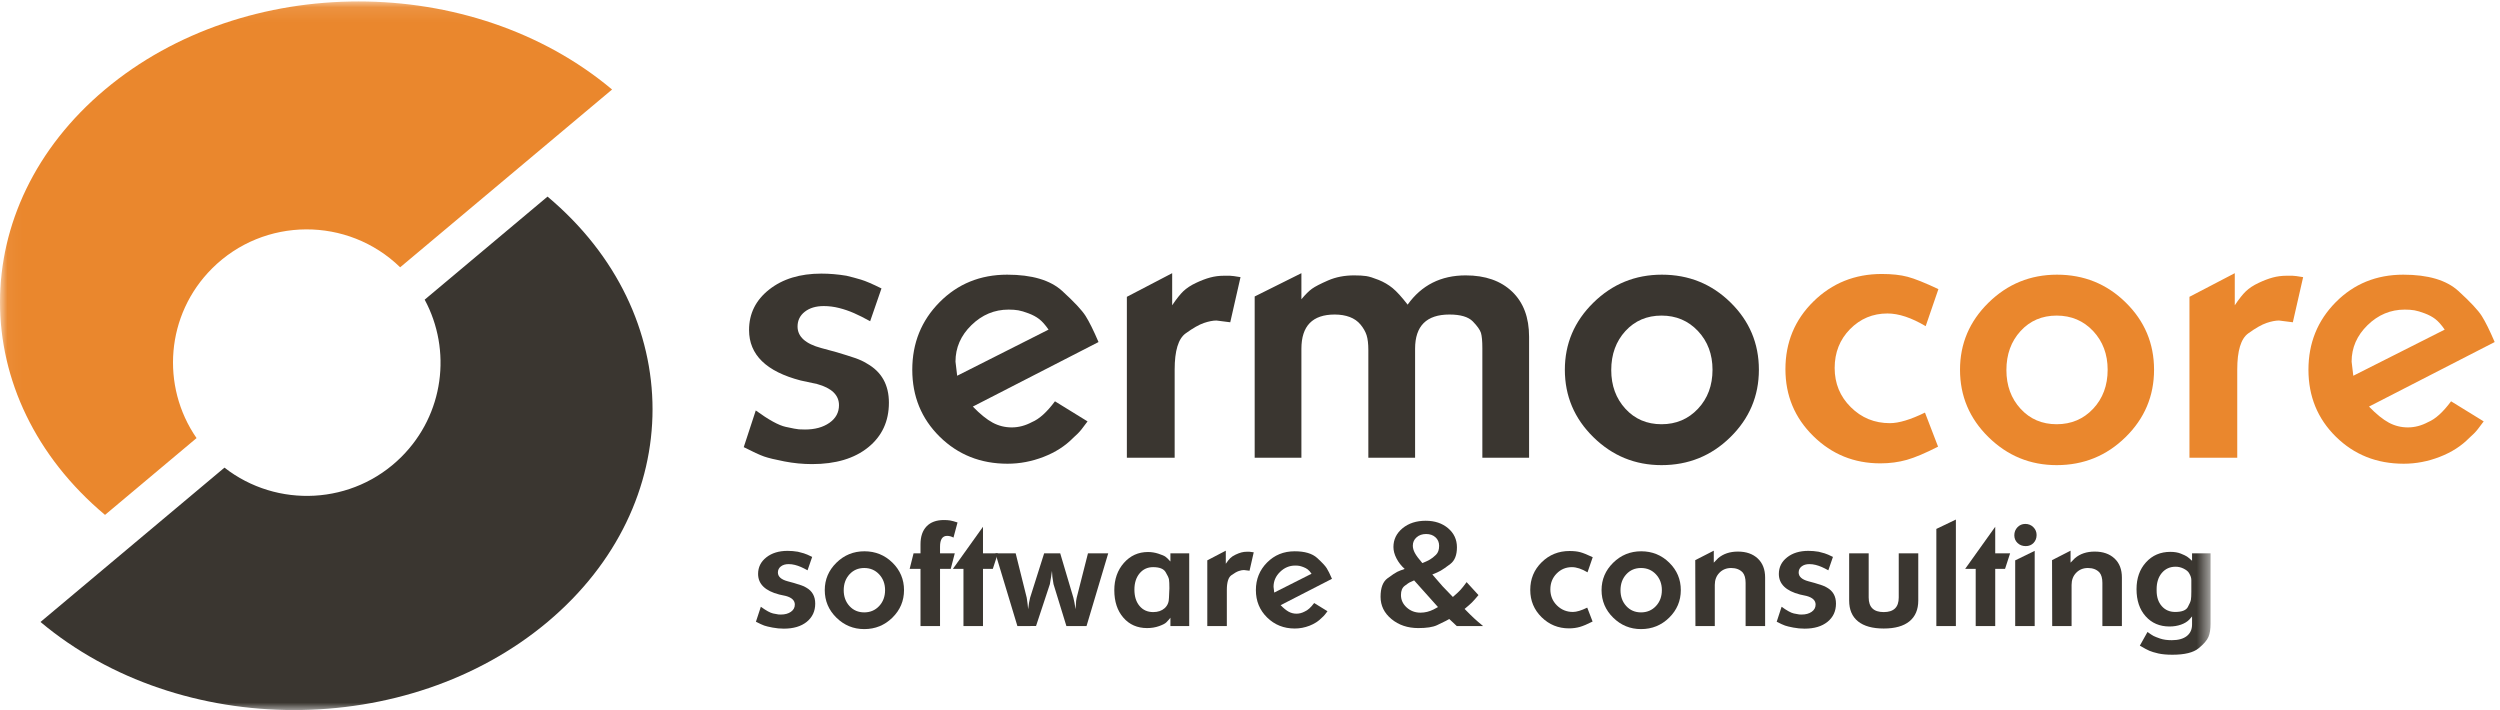
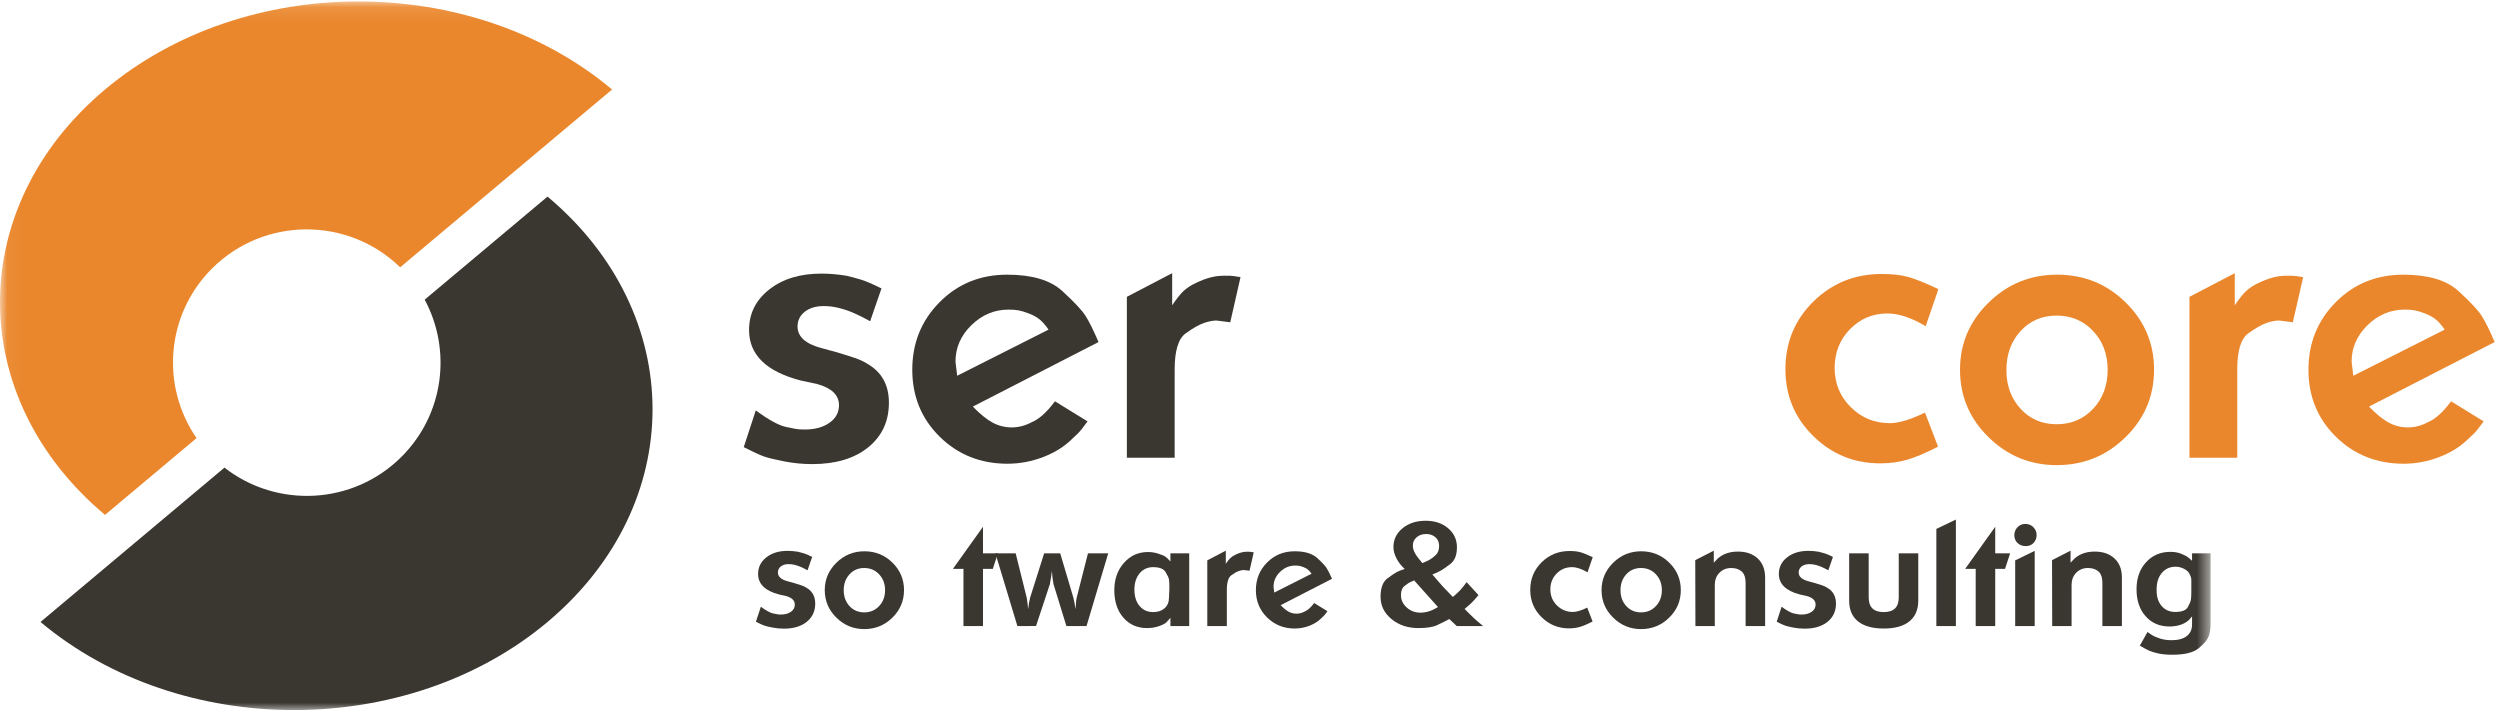
<svg xmlns="http://www.w3.org/2000/svg" xmlns:xlink="http://www.w3.org/1999/xlink" width="169px" height="48px" viewBox="0 0 169 48" version="1.1">
  <title>Logo_single</title>
  <desc>Created with Sketch.</desc>
  <defs>
    <polygon id="path-1" points="149.435 48 0.042 48 0.042 0.097 149.435 0.097" />
  </defs>
  <g id="Page-1" stroke="none" stroke-width="1" fill="none" fill-rule="evenodd">
    <g id="01_home" transform="translate(-43, -24)">
      <g id="Group-16" transform="translate(43, 0)">
        <g id="Logo_single" transform="translate(0, 24)">
          <path d="M51.09,27.747 C51.968,28.385 52.642,28.754 53.113,28.856 C53.583,28.961 53.883,29.015 54.01,29.023 C54.138,29.032 54.273,29.035 54.418,29.035 C55.088,29.035 55.638,28.884 56.069,28.583 C56.5,28.281 56.716,27.883 56.716,27.39 C56.716,26.707 56.221,26.23 55.232,25.959 L54.13,25.722 C51.801,25.117 50.636,23.981 50.636,22.311 C50.636,21.199 51.09,20.285 52,19.57 C52.91,18.854 54.082,18.496 55.519,18.496 C56.077,18.496 56.644,18.544 57.218,18.64 C57.553,18.719 57.88,18.806 58.2,18.902 C58.519,18.998 58.981,19.197 59.588,19.498 L58.822,21.715 C58.423,21.493 58.06,21.311 57.732,21.167 C57.406,21.024 57.07,20.909 56.727,20.822 C56.384,20.735 56.037,20.69 55.686,20.69 C55.16,20.69 54.732,20.817 54.406,21.072 C54.079,21.326 53.915,21.661 53.915,22.072 C53.915,22.758 54.449,23.241 55.519,23.528 L56.572,23.814 C57.05,23.957 57.454,24.084 57.781,24.195 C58.107,24.307 58.383,24.433 58.606,24.576 C59.596,25.133 60.09,26.015 60.09,27.223 C60.09,28.479 59.623,29.485 58.69,30.239 C57.757,30.995 56.492,31.373 54.896,31.373 C54.273,31.373 53.652,31.313 53.029,31.193 C52.407,31.073 51.949,30.962 51.653,30.86 C51.357,30.755 50.899,30.546 50.277,30.227 L51.09,27.747" id="Fill-1" fill="#3A3630" />
          <path d="M70.882,22.282 C70.659,21.96 70.448,21.722 70.248,21.569 C70.049,21.416 69.81,21.288 69.53,21.183 C69.252,21.078 69.02,21.009 68.837,20.977 C68.653,20.945 68.434,20.929 68.178,20.929 C67.222,20.929 66.385,21.28 65.667,21.981 C64.949,22.682 64.591,23.504 64.591,24.445 L64.705,25.401 L70.882,22.282 Z M65.763,27.485 C66.258,27.994 66.704,28.356 67.103,28.57 C67.502,28.785 67.932,28.893 68.395,28.893 C68.858,28.893 69.312,28.773 69.759,28.534 C70.253,28.329 70.771,27.859 71.315,27.128 L73.518,28.486 C73.39,28.662 73.255,28.841 73.112,29.023 C72.968,29.206 72.776,29.401 72.538,29.608 C72.011,30.148 71.348,30.573 70.551,30.883 C69.752,31.193 68.938,31.348 68.109,31.348 C66.29,31.348 64.761,30.739 63.524,29.521 C62.288,28.303 61.67,26.794 61.67,24.995 C61.67,23.194 62.284,21.673 63.513,20.431 C64.742,19.19 66.266,18.568 68.085,18.568 C69.761,18.568 71.001,18.936 71.807,19.671 C72.613,20.406 73.139,20.97 73.387,21.36 C73.634,21.752 73.925,22.339 74.26,23.122 L65.763,27.485 L65.763,27.485 Z" id="Fill-2" fill="#3A3630" />
          <path d="M76.176,20.065 L79.239,18.467 L79.239,20.637 C79.526,20.209 79.778,19.892 79.993,19.686 C80.209,19.48 80.491,19.293 80.843,19.127 C81.193,18.961 81.517,18.838 81.813,18.759 C82.107,18.68 82.414,18.64 82.735,18.64 C82.893,18.64 83.029,18.64 83.141,18.64 C83.252,18.64 83.492,18.672 83.859,18.735 L83.165,21.786 L82.231,21.667 C81.993,21.667 81.709,21.724 81.382,21.834 C81.054,21.946 80.643,22.181 80.149,22.538 C79.654,22.896 79.407,23.711 79.407,24.982 L79.407,30.943 L76.176,30.943 L76.176,20.065" id="Fill-3" fill="#3A3630" />
-           <path d="M84.816,20.042 L87.975,18.467 L87.975,20.231 C88.247,19.903 88.486,19.665 88.694,19.517 C88.901,19.369 89.264,19.181 89.782,18.956 C90.3,18.73 90.887,18.616 91.541,18.616 C91.877,18.616 92.149,18.632 92.356,18.663 C92.563,18.694 92.843,18.781 93.194,18.922 C93.544,19.063 93.861,19.248 94.139,19.475 C94.419,19.704 94.757,20.077 95.156,20.594 C96.099,19.276 97.407,18.616 99.081,18.616 C100.406,18.616 101.451,18.982 102.218,19.713 C102.984,20.445 103.366,21.462 103.366,22.765 L103.366,30.943 L100.207,30.943 L100.207,23.528 C100.207,23.051 100.174,22.71 100.112,22.502 C100.047,22.296 99.864,22.038 99.561,21.727 C99.257,21.418 98.73,21.262 97.981,21.262 C96.433,21.262 95.66,22.033 95.66,23.576 L95.66,30.943 L92.5,30.943 L92.5,23.67 C92.5,23.241 92.46,22.904 92.381,22.657 C92.3,22.411 92.164,22.173 91.973,21.942 C91.782,21.712 91.538,21.541 91.243,21.43 C90.947,21.319 90.609,21.262 90.226,21.262 C88.725,21.262 87.975,22.033 87.975,23.576 L87.975,30.943 L84.816,30.943 L84.816,20.042" id="Fill-4" fill="#3A3630" />
-           <path d="M108.92,25.018 C108.92,26.064 109.239,26.935 109.877,27.632 C110.514,28.329 111.33,28.678 112.319,28.678 C113.308,28.678 114.129,28.329 114.784,27.632 C115.438,26.935 115.766,26.056 115.766,24.995 C115.766,23.949 115.438,23.077 114.784,22.379 C114.129,21.683 113.308,21.334 112.319,21.334 C111.33,21.334 110.514,21.683 109.877,22.379 C109.239,23.077 108.92,23.957 108.92,25.018 Z M112.342,18.568 C114.162,18.568 115.71,19.195 116.986,20.449 C118.263,21.702 118.901,23.217 118.901,24.995 C118.901,26.771 118.257,28.291 116.974,29.551 C115.691,30.813 114.139,31.443 112.319,31.443 C110.531,31.443 108.995,30.813 107.712,29.551 C106.427,28.291 105.784,26.771 105.784,24.995 C105.784,23.233 106.427,21.722 107.712,20.461 C108.995,19.199 110.539,18.568 112.342,18.568 L112.342,18.568 Z" id="Fill-5" fill="#3A3630" />
          <path d="M130.176,22.049 C129.217,21.478 128.356,21.191 127.59,21.191 C126.601,21.191 125.758,21.544 125.063,22.248 C124.371,22.954 124.023,23.83 124.023,24.875 C124.023,25.921 124.386,26.804 125.113,27.524 C125.837,28.246 126.72,28.606 127.758,28.606 C128.363,28.606 129.154,28.367 130.128,27.891 L131.013,30.193 C130.166,30.627 129.465,30.924 128.906,31.085 C128.347,31.243 127.749,31.323 127.111,31.323 C125.339,31.323 123.828,30.71 122.575,29.475 C121.322,28.245 120.695,26.738 120.695,24.958 C120.695,23.146 121.327,21.62 122.587,20.381 C123.848,19.141 125.387,18.521 127.207,18.521 C127.892,18.521 128.475,18.584 128.954,18.711 C129.432,18.838 130.128,19.116 131.036,19.546 L130.176,22.049" id="Fill-6" fill="#EA872D" />
          <path d="M135.633,25.018 C135.633,26.064 135.951,26.935 136.59,27.632 C137.227,28.329 138.042,28.678 139.03,28.678 C140.019,28.678 140.842,28.329 141.497,27.632 C142.15,26.935 142.477,26.056 142.477,24.995 C142.477,23.949 142.15,23.077 141.497,22.379 C140.842,21.683 140.019,21.334 139.03,21.334 C138.042,21.334 137.227,21.683 136.59,22.379 C135.951,23.077 135.633,23.957 135.633,25.018 Z M139.056,18.568 C140.875,18.568 142.423,19.195 143.698,20.449 C144.975,21.702 145.614,23.217 145.614,24.995 C145.614,26.771 144.972,28.291 143.687,29.551 C142.403,30.813 140.85,31.443 139.03,31.443 C137.244,31.443 135.708,30.813 134.423,29.551 C133.138,28.291 132.497,26.771 132.497,24.995 C132.497,23.233 133.138,21.722 134.423,20.461 C135.708,19.199 137.252,18.568 139.056,18.568 L139.056,18.568 Z" id="Fill-7" fill="#EA872D" />
          <path d="M148.007,20.065 L151.071,18.467 L151.071,20.637 C151.358,20.209 151.609,19.892 151.825,19.686 C152.04,19.48 152.323,19.293 152.675,19.127 C153.025,18.961 153.348,18.838 153.643,18.759 C153.939,18.68 154.247,18.64 154.565,18.64 C154.724,18.64 154.861,18.64 154.973,18.64 C155.083,18.64 155.324,18.672 155.692,18.735 L154.996,21.786 L154.062,21.667 C153.823,21.667 153.539,21.724 153.213,21.834 C152.886,21.946 152.474,22.181 151.98,22.538 C151.485,22.896 151.238,23.711 151.238,24.982 L151.238,30.943 L148.007,30.943 L148.007,20.065" id="Fill-8" fill="#EA872D" />
          <path d="M165.262,22.282 C165.039,21.96 164.827,21.722 164.628,21.569 C164.429,21.416 164.189,21.288 163.91,21.183 C163.631,21.078 163.399,21.009 163.216,20.977 C163.034,20.945 162.813,20.929 162.559,20.929 C161.602,20.929 160.764,21.28 160.046,21.981 C159.329,22.682 158.969,23.504 158.969,24.445 L159.083,25.401 L165.262,22.282 Z M160.144,27.485 C160.637,27.994 161.085,28.356 161.483,28.57 C161.881,28.785 162.312,28.893 162.774,28.893 C163.237,28.893 163.691,28.773 164.139,28.534 C164.633,28.329 165.151,27.859 165.693,27.128 L167.897,28.486 C167.771,28.662 167.634,28.841 167.491,29.023 C167.348,29.206 167.156,29.401 166.917,29.608 C166.39,30.148 165.728,30.573 164.929,30.883 C164.133,31.193 163.319,31.348 162.489,31.348 C160.67,31.348 159.141,30.739 157.905,29.521 C156.668,28.303 156.051,26.794 156.051,24.995 C156.051,23.194 156.664,21.673 157.893,20.431 C159.12,19.19 160.647,18.568 162.463,18.568 C164.14,18.568 165.381,18.936 166.187,19.671 C166.992,20.406 167.52,20.97 167.767,21.36 C168.015,21.752 168.305,22.339 168.64,23.122 L160.144,27.485 L160.144,27.485 Z" id="Fill-9" fill="#EA872D" />
          <path d="M51.433,41.017 C51.791,41.277 52.067,41.428 52.259,41.47 C52.451,41.512 52.573,41.535 52.625,41.538 C52.678,41.542 52.733,41.543 52.792,41.543 C53.065,41.543 53.29,41.481 53.466,41.358 C53.642,41.234 53.73,41.072 53.73,40.871 C53.73,40.592 53.528,40.397 53.124,40.287 L52.674,40.189 C51.722,39.942 51.247,39.478 51.247,38.797 C51.247,38.342 51.433,37.969 51.804,37.677 C52.176,37.384 52.655,37.238 53.241,37.238 C53.469,37.238 53.701,37.258 53.935,37.297 C54.072,37.329 54.206,37.365 54.336,37.404 C54.467,37.443 54.655,37.523 54.903,37.647 L54.59,38.553 C54.428,38.462 54.279,38.387 54.146,38.329 C54.012,38.271 53.875,38.223 53.735,38.188 C53.595,38.152 53.454,38.134 53.31,38.134 C53.095,38.134 52.92,38.186 52.787,38.29 C52.653,38.394 52.586,38.531 52.586,38.699 C52.586,38.978 52.805,39.176 53.241,39.293 L53.671,39.41 C53.867,39.469 54.032,39.521 54.165,39.566 C54.299,39.611 54.411,39.663 54.502,39.722 C54.906,39.949 55.109,40.309 55.109,40.803 C55.109,41.316 54.918,41.726 54.537,42.035 C54.155,42.343 53.639,42.497 52.987,42.497 C52.733,42.497 52.479,42.473 52.224,42.424 C51.97,42.376 51.783,42.33 51.662,42.288 C51.542,42.246 51.354,42.159 51.1,42.03 L51.433,41.017" id="Fill-10" fill="#3A3630" />
          <path d="M57.035,39.902 C57.035,40.329 57.165,40.685 57.425,40.97 C57.686,41.255 58.019,41.397 58.423,41.397 C58.827,41.397 59.163,41.255 59.43,40.97 C59.697,40.685 59.831,40.326 59.831,39.892 C59.831,39.465 59.697,39.11 59.43,38.824 C59.163,38.539 58.827,38.397 58.423,38.397 C58.019,38.397 57.686,38.539 57.425,38.824 C57.165,39.11 57.035,39.468 57.035,39.902 Z M58.433,37.267 C59.176,37.267 59.808,37.523 60.33,38.035 C60.85,38.547 61.112,39.167 61.112,39.892 C61.112,40.618 60.849,41.238 60.325,41.754 C59.799,42.269 59.166,42.527 58.423,42.527 C57.693,42.527 57.065,42.269 56.541,41.754 C56.016,41.238 55.754,40.618 55.754,39.892 C55.754,39.173 56.016,38.556 56.541,38.04 C57.065,37.525 57.696,37.267 58.433,37.267 L58.433,37.267 Z" id="Fill-11" fill="#3A3630" />
-           <path d="M61.757,37.404 L62.226,37.404 L62.226,36.79 C62.226,36.271 62.363,35.869 62.637,35.582 C62.911,35.297 63.302,35.154 63.81,35.154 C63.967,35.154 64.105,35.164 64.226,35.183 C64.346,35.203 64.514,35.248 64.729,35.319 L64.455,36.342 C64.318,36.264 64.175,36.225 64.025,36.225 C63.706,36.225 63.546,36.469 63.546,36.956 L63.546,37.404 L64.543,37.404 L64.27,38.456 L63.546,38.456 L63.546,42.322 L62.226,42.322 L62.226,38.456 L61.493,38.456 L61.757,37.404" id="Fill-12" fill="#3A3630" />
          <polyline id="Fill-13" fill="#3A3630" points="66.45 35.609 66.45 37.404 67.457 37.404 67.114 38.456 66.45 38.456 66.45 42.322 65.13 42.322 65.13 38.456 64.416 38.456 66.45 35.609" />
          <path d="M68.659,37.404 L69.406,40.403 L69.464,40.813 L69.503,41.183 C69.523,41.014 69.544,40.866 69.564,40.739 C69.585,40.613 69.609,40.501 69.636,40.403 L70.585,37.404 L71.67,37.404 L72.56,40.403 C72.612,40.598 72.66,40.858 72.706,41.183 L72.736,40.813 C72.736,40.747 72.739,40.684 72.745,40.623 C72.752,40.561 72.765,40.488 72.785,40.403 L73.547,37.404 L74.916,37.404 L73.449,42.322 L72.089,42.323 L71.218,39.489 L71.142,39.001 L71.113,38.592 L71.053,39 L70.972,39.487 L70.036,42.319 L68.776,42.322 L67.29,37.404 L68.659,37.404" id="Fill-14" fill="#3A3630" />
          <path d="M76.686,39.858 C76.686,40.319 76.801,40.687 77.033,40.963 C77.264,41.239 77.572,41.377 77.956,41.377 C78.276,41.377 78.533,41.29 78.73,41.114 C78.925,40.939 79.023,40.703 79.023,40.403 L79.051,39.77 C79.051,39.485 79.042,39.286 79.023,39.171 C79.003,39.058 78.926,38.89 78.792,38.67 C78.659,38.449 78.378,38.339 77.947,38.339 C77.575,38.339 77.272,38.479 77.037,38.758 C76.804,39.037 76.686,39.404 76.686,39.858 Z M79.12,37.404 L80.391,37.404 L80.391,42.322 L79.12,42.322 L79.12,41.757 C79.094,41.789 79.061,41.83 79.023,41.879 C78.984,41.928 78.924,41.992 78.841,42.073 C78.76,42.155 78.596,42.239 78.348,42.327 C78.1,42.415 77.832,42.458 77.546,42.458 C76.881,42.458 76.345,42.223 75.938,41.752 C75.53,41.282 75.327,40.663 75.327,39.897 C75.327,39.157 75.544,38.541 75.977,38.051 C76.41,37.561 76.953,37.316 77.605,37.316 C77.839,37.316 78.072,37.353 78.304,37.428 C78.535,37.503 78.693,37.569 78.778,37.628 C78.862,37.686 78.977,37.797 79.12,37.958 L79.12,37.404 L79.12,37.404 Z" id="Fill-15" fill="#3A3630" />
          <path d="M81.613,37.879 L82.864,37.226 L82.864,38.112 C82.982,37.937 83.085,37.808 83.172,37.725 C83.261,37.64 83.376,37.564 83.52,37.496 C83.663,37.428 83.795,37.377 83.916,37.345 C84.036,37.313 84.161,37.297 84.293,37.297 C84.358,37.297 84.413,37.297 84.459,37.297 C84.503,37.297 84.602,37.31 84.752,37.336 L84.469,38.582 L84.087,38.534 C83.99,38.534 83.874,38.557 83.74,38.602 C83.606,38.648 83.439,38.743 83.237,38.889 C83.035,39.035 82.934,39.368 82.934,39.887 L82.934,42.322 L81.613,42.322 L81.613,37.879" id="Fill-16" fill="#3A3630" />
          <path d="M88.661,38.784 C88.57,38.653 88.484,38.556 88.402,38.493 C88.32,38.431 88.224,38.378 88.108,38.335 C87.994,38.292 87.9,38.264 87.825,38.251 C87.75,38.239 87.661,38.232 87.556,38.232 C87.166,38.232 86.824,38.375 86.531,38.662 C86.237,38.947 86.092,39.283 86.092,39.667 L86.138,40.058 L88.661,38.784 Z M86.57,40.91 C86.772,41.117 86.955,41.265 87.117,41.353 C87.279,41.441 87.455,41.485 87.645,41.485 C87.833,41.485 88.02,41.435 88.201,41.338 C88.403,41.254 88.616,41.062 88.837,40.764 L89.738,41.319 C89.685,41.391 89.629,41.464 89.571,41.538 C89.512,41.613 89.435,41.693 89.336,41.777 C89.122,41.997 88.851,42.171 88.525,42.298 C88.198,42.424 87.867,42.488 87.527,42.488 C86.786,42.488 86.161,42.239 85.656,41.741 C85.15,41.244 84.898,40.627 84.898,39.892 C84.898,39.157 85.149,38.536 85.651,38.029 C86.153,37.521 86.775,37.267 87.518,37.267 C88.203,37.267 88.709,37.418 89.039,37.718 C89.367,38.018 89.583,38.248 89.684,38.408 C89.785,38.568 89.904,38.808 90.041,39.128 L86.57,40.91 L86.57,40.91 Z" id="Fill-17" fill="#3A3630" />
          <path d="M96.152,38.066 C96.361,37.982 96.53,37.902 96.66,37.827 C96.79,37.753 96.926,37.645 97.07,37.506 C97.215,37.366 97.285,37.164 97.285,36.897 C97.285,36.664 97.204,36.472 97.041,36.323 C96.878,36.173 96.666,36.099 96.405,36.099 C96.145,36.099 95.93,36.173 95.761,36.323 C95.591,36.472 95.507,36.66 95.507,36.888 C95.507,37.043 95.552,37.207 95.644,37.379 C95.734,37.551 95.904,37.781 96.152,38.066 Z M95.594,39.234 C95.418,39.313 95.31,39.362 95.272,39.381 C95.233,39.401 95.127,39.474 94.958,39.602 C94.789,39.729 94.705,39.935 94.705,40.223 C94.705,40.549 94.833,40.829 95.091,41.064 C95.349,41.299 95.66,41.416 96.023,41.416 C96.331,41.416 96.627,41.343 96.915,41.197 L97.208,41.037 L95.594,39.234 Z M94.196,36.977 C94.196,36.471 94.402,36.048 94.812,35.71 C95.223,35.372 95.744,35.203 96.377,35.203 C96.989,35.203 97.494,35.372 97.892,35.709 C98.29,36.047 98.489,36.476 98.489,36.995 C98.489,37.521 98.341,37.896 98.048,38.12 C97.755,38.344 97.536,38.496 97.393,38.577 C97.25,38.658 97.06,38.744 96.826,38.835 C97.158,39.225 97.39,39.491 97.52,39.634 C97.651,39.777 97.882,40.017 98.214,40.355 C98.449,40.154 98.621,39.994 98.727,39.878 C98.835,39.761 98.974,39.585 99.143,39.352 L99.945,40.228 C99.755,40.455 99.609,40.621 99.505,40.725 C99.401,40.829 99.234,40.975 99.007,41.163 C99.286,41.449 99.496,41.656 99.637,41.786 C99.777,41.917 99.984,42.095 100.258,42.322 L98.479,42.322 L97.97,41.845 C97.951,41.858 97.876,41.899 97.745,41.969 C97.614,42.038 97.411,42.136 97.134,42.266 C96.857,42.394 96.438,42.458 95.877,42.458 C95.16,42.458 94.556,42.255 94.064,41.849 C93.572,41.443 93.326,40.941 93.326,40.342 C93.326,39.738 93.484,39.32 93.801,39.089 C94.116,38.858 94.335,38.713 94.455,38.655 C94.575,38.596 94.743,38.531 94.958,38.46 C94.724,38.252 94.539,38.015 94.402,37.748 C94.264,37.482 94.196,37.225 94.196,36.977 L94.196,36.977 Z" id="Fill-18" fill="#3A3630" />
          <path d="M107.316,38.689 C106.925,38.456 106.573,38.339 106.26,38.339 C105.857,38.339 105.513,38.483 105.229,38.771 C104.946,39.059 104.804,39.416 104.804,39.843 C104.804,40.271 104.952,40.632 105.248,40.926 C105.545,41.22 105.906,41.368 106.328,41.368 C106.577,41.368 106.899,41.27 107.297,41.075 L107.659,42.016 C107.313,42.193 107.025,42.314 106.798,42.38 C106.57,42.445 106.325,42.478 106.065,42.478 C105.341,42.478 104.723,42.226 104.212,41.723 C103.7,41.22 103.445,40.605 103.445,39.878 C103.445,39.137 103.702,38.514 104.217,38.008 C104.731,37.501 105.362,37.248 106.103,37.248 C106.384,37.248 106.622,37.274 106.818,37.326 C107.013,37.377 107.297,37.491 107.668,37.667 L107.316,38.689" id="Fill-19" fill="#3A3630" />
          <path d="M109.546,39.902 C109.546,40.329 109.675,40.685 109.936,40.97 C110.196,41.255 110.529,41.397 110.933,41.397 C111.338,41.397 111.674,41.255 111.941,40.97 C112.208,40.685 112.342,40.326 112.342,39.892 C112.342,39.465 112.208,39.11 111.941,38.824 C111.674,38.539 111.338,38.397 110.933,38.397 C110.529,38.397 110.196,38.539 109.936,38.824 C109.675,39.11 109.546,39.468 109.546,39.902 Z M110.944,37.267 C111.686,37.267 112.319,37.523 112.84,38.035 C113.363,38.547 113.623,39.167 113.623,39.892 C113.623,40.618 113.36,41.238 112.836,41.754 C112.311,42.269 111.677,42.527 110.933,42.527 C110.203,42.527 109.576,42.269 109.052,41.754 C108.527,41.238 108.265,40.618 108.265,39.892 C108.265,39.173 108.527,38.556 109.052,38.04 C109.576,37.525 110.208,37.267 110.944,37.267 L110.944,37.267 Z" id="Fill-20" fill="#3A3630" />
          <path d="M115.852,37.226 L115.852,38.035 L116.145,37.734 C116.497,37.435 116.943,37.287 117.484,37.287 C118.045,37.287 118.491,37.443 118.824,37.754 C119.156,38.066 119.322,38.495 119.322,39.04 L119.322,42.322 L118.003,42.322 L118.003,39.403 C118.003,39.09 117.937,38.856 117.806,38.7 C117.618,38.498 117.357,38.397 117.025,38.397 C116.706,38.397 116.441,38.505 116.232,38.719 C116.023,38.934 115.92,39.208 115.92,39.539 L115.92,42.322 L114.611,42.322 L114.599,37.866 L115.852,37.226" id="Fill-21" fill="#3A3630" />
          <path d="M120.436,41.017 C120.794,41.277 121.07,41.428 121.262,41.47 C121.454,41.512 121.577,41.535 121.629,41.538 C121.681,41.542 121.737,41.543 121.796,41.543 C122.068,41.543 122.294,41.481 122.47,41.358 C122.646,41.234 122.735,41.072 122.735,40.871 C122.735,40.592 122.532,40.397 122.127,40.287 L121.679,40.189 C120.727,39.942 120.25,39.478 120.25,38.797 C120.25,38.342 120.436,37.969 120.808,37.677 C121.179,37.384 121.658,37.238 122.244,37.238 C122.473,37.238 122.704,37.258 122.938,37.297 C123.077,37.329 123.21,37.365 123.34,37.404 C123.471,37.443 123.659,37.523 123.907,37.647 L123.595,38.553 C123.431,38.462 123.283,38.387 123.149,38.329 C123.015,38.271 122.879,38.223 122.738,38.188 C122.599,38.152 122.457,38.134 122.314,38.134 C122.098,38.134 121.924,38.186 121.79,38.29 C121.657,38.394 121.59,38.531 121.59,38.699 C121.59,38.978 121.808,39.176 122.244,39.293 L122.676,39.41 C122.871,39.469 123.035,39.521 123.17,39.566 C123.303,39.611 123.415,39.663 123.506,39.722 C123.91,39.949 124.112,40.309 124.112,40.803 C124.112,41.316 123.922,41.726 123.54,42.035 C123.16,42.343 122.643,42.497 121.991,42.497 C121.737,42.497 121.482,42.473 121.228,42.424 C120.975,42.376 120.786,42.33 120.667,42.288 C120.545,42.246 120.358,42.159 120.105,42.03 L120.436,41.017" id="Fill-22" fill="#3A3630" />
          <path d="M129.675,40.598 C129.675,41.208 129.476,41.676 129.079,42.001 C128.681,42.326 128.101,42.488 127.339,42.488 C126.583,42.488 126.005,42.327 125.604,42.006 C125.203,41.684 125.003,41.215 125.003,40.598 L125.003,37.404 L126.323,37.404 L126.323,40.393 C126.323,41.05 126.661,41.377 127.339,41.377 C128.017,41.377 128.355,41.05 128.355,40.393 L128.355,37.404 L129.675,37.404 L129.675,40.598" id="Fill-23" fill="#3A3630" />
          <polyline id="Fill-24" fill="#3A3630" points="130.897 35.755 132.218 35.122 132.218 42.322 130.897 42.322 130.897 35.755" />
          <polyline id="Fill-25" fill="#3A3630" points="134.877 35.609 134.877 37.404 135.884 37.404 135.541 38.456 134.877 38.456 134.877 42.322 133.557 42.322 133.557 38.456 132.844 38.456 134.877 35.609" />
          <path d="M136.227,37.881 L137.545,37.238 L137.545,42.322 L136.227,42.322 L136.227,37.881 Z M136.91,35.417 C137.125,35.417 137.307,35.49 137.453,35.636 C137.6,35.782 137.674,35.959 137.674,36.167 C137.674,36.381 137.604,36.56 137.468,36.703 C137.331,36.845 137.155,36.917 136.94,36.917 C136.718,36.917 136.533,36.847 136.387,36.707 C136.24,36.568 136.168,36.394 136.168,36.186 C136.168,35.972 136.238,35.79 136.382,35.641 C136.525,35.492 136.701,35.417 136.91,35.417 L136.91,35.417 Z" id="Fill-26" fill="#3A3630" />
          <path d="M139.97,37.226 L139.97,38.035 L140.264,37.734 C140.616,37.435 141.062,37.287 141.603,37.287 C142.164,37.287 142.609,37.443 142.943,37.754 C143.276,38.066 143.44,38.495 143.44,39.04 L143.44,42.322 L142.121,42.322 L142.121,39.403 C142.121,39.09 142.056,38.856 141.925,38.7 C141.737,38.498 141.476,38.397 141.144,38.397 C140.824,38.397 140.56,38.505 140.351,38.719 C140.142,38.934 140.039,39.208 140.039,39.539 L140.039,42.322 L138.729,42.322 L138.718,37.866 L139.97,37.226" id="Fill-27" fill="#3A3630" />
          <g id="Group-32">
            <mask id="mask-2" fill="white">
              <use xlink:href="#path-1" />
            </mask>
            <g id="Clip-29" />
            <path d="M145.788,39.926 C145.788,40.362 145.904,40.71 146.134,40.973 C146.366,41.236 146.668,41.368 147.038,41.368 C147.489,41.368 147.774,41.259 147.895,41.041 C148.015,40.824 148.085,40.658 148.105,40.545 C148.124,40.431 148.134,40.25 148.134,40.004 L148.134,39.215 C148.134,39.144 148.123,39.071 148.1,38.996 C148.077,38.921 148.034,38.832 147.971,38.728 C147.909,38.624 147.791,38.529 147.617,38.441 C147.442,38.353 147.26,38.31 147.07,38.31 C146.688,38.31 146.38,38.449 146.142,38.728 C145.906,39.007 145.788,39.375 145.788,39.829 L145.788,39.926 Z M148.183,37.404 L149.435,37.404 L149.435,42.154 C149.435,42.524 149.388,42.824 149.293,43.051 C149.198,43.279 148.976,43.537 148.624,43.826 C148.272,44.115 147.681,44.26 146.853,44.26 C146.476,44.26 146.158,44.231 145.899,44.173 C145.643,44.114 145.443,44.054 145.299,43.992 C145.155,43.93 144.941,43.815 144.653,43.647 L145.171,42.721 C145.354,42.854 145.489,42.943 145.577,42.989 C145.665,43.035 145.815,43.094 146.028,43.168 C146.239,43.24 146.501,43.277 146.815,43.277 C147.251,43.277 147.588,43.183 147.827,42.998 C148.064,42.811 148.183,42.552 148.183,42.218 L148.183,41.669 L147.997,41.884 C147.861,42.026 147.672,42.141 147.436,42.225 C147.197,42.309 146.938,42.351 146.658,42.351 C145.994,42.351 145.455,42.121 145.045,41.66 C144.634,41.199 144.429,40.589 144.429,39.829 C144.429,39.088 144.642,38.483 145.069,38.013 C145.496,37.542 146.045,37.306 146.716,37.306 C146.991,37.306 147.226,37.345 147.42,37.423 C147.615,37.501 147.756,37.568 147.841,37.623 C147.925,37.678 148.04,37.774 148.183,37.91 L148.183,37.404 L148.183,37.404 Z" id="Fill-28" fill="#3A3630" mask="url(#mask-2)" />
            <path d="M14.341,18.143 C17.847,14.651 23.513,14.629 27.051,18.069 L41.376,6.051 C31.91,-1.888 16.564,-1.888 7.099,6.051 C-2.367,13.992 -2.366,26.867 7.099,34.807 L13.287,29.615 C10.859,26.104 11.206,21.266 14.341,18.143" id="Fill-30" fill="#EA872D" mask="url(#mask-2)" />
            <path d="M37.013,13.29 L28.708,20.257 C30.546,23.668 30.023,28.008 27.134,30.887 C23.866,34.143 18.723,34.38 15.174,31.612 L2.737,42.045 C12.202,49.985 27.549,49.985 37.013,42.045 C46.478,34.103 46.478,21.231 37.013,13.29" id="Fill-31" fill="#3A3630" mask="url(#mask-2)" />
          </g>
        </g>
      </g>
    </g>
  </g>
</svg>